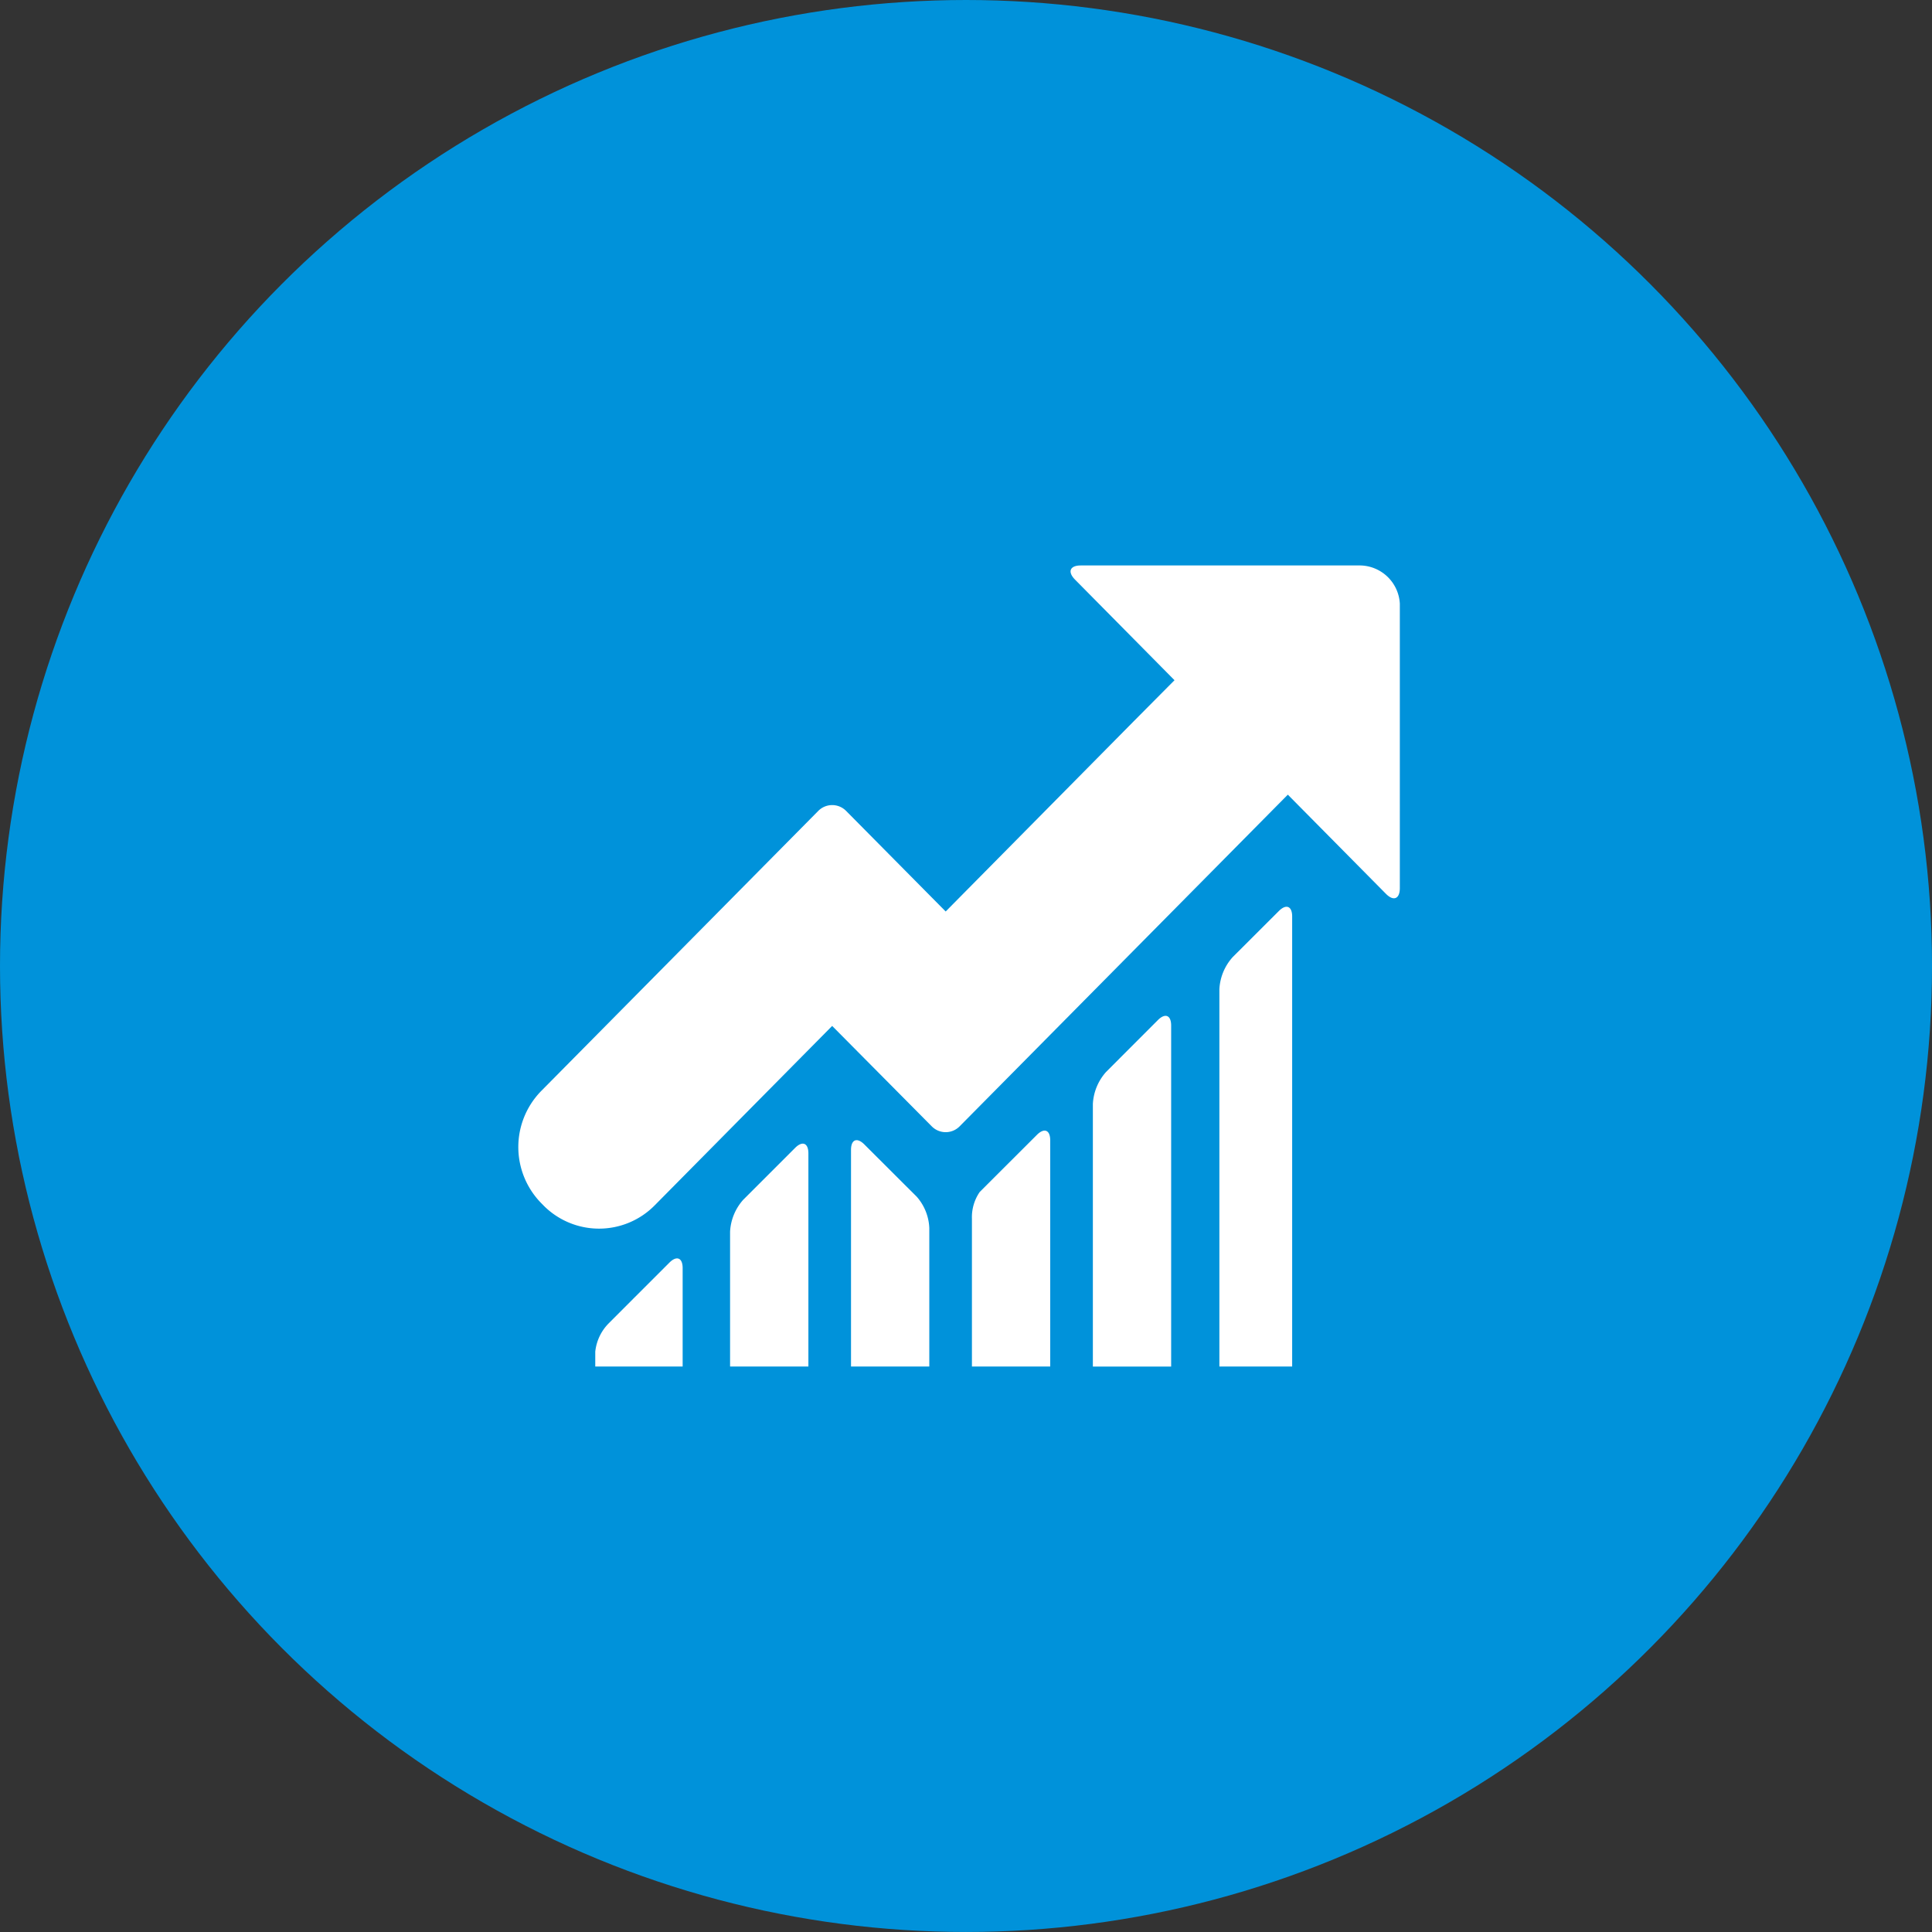
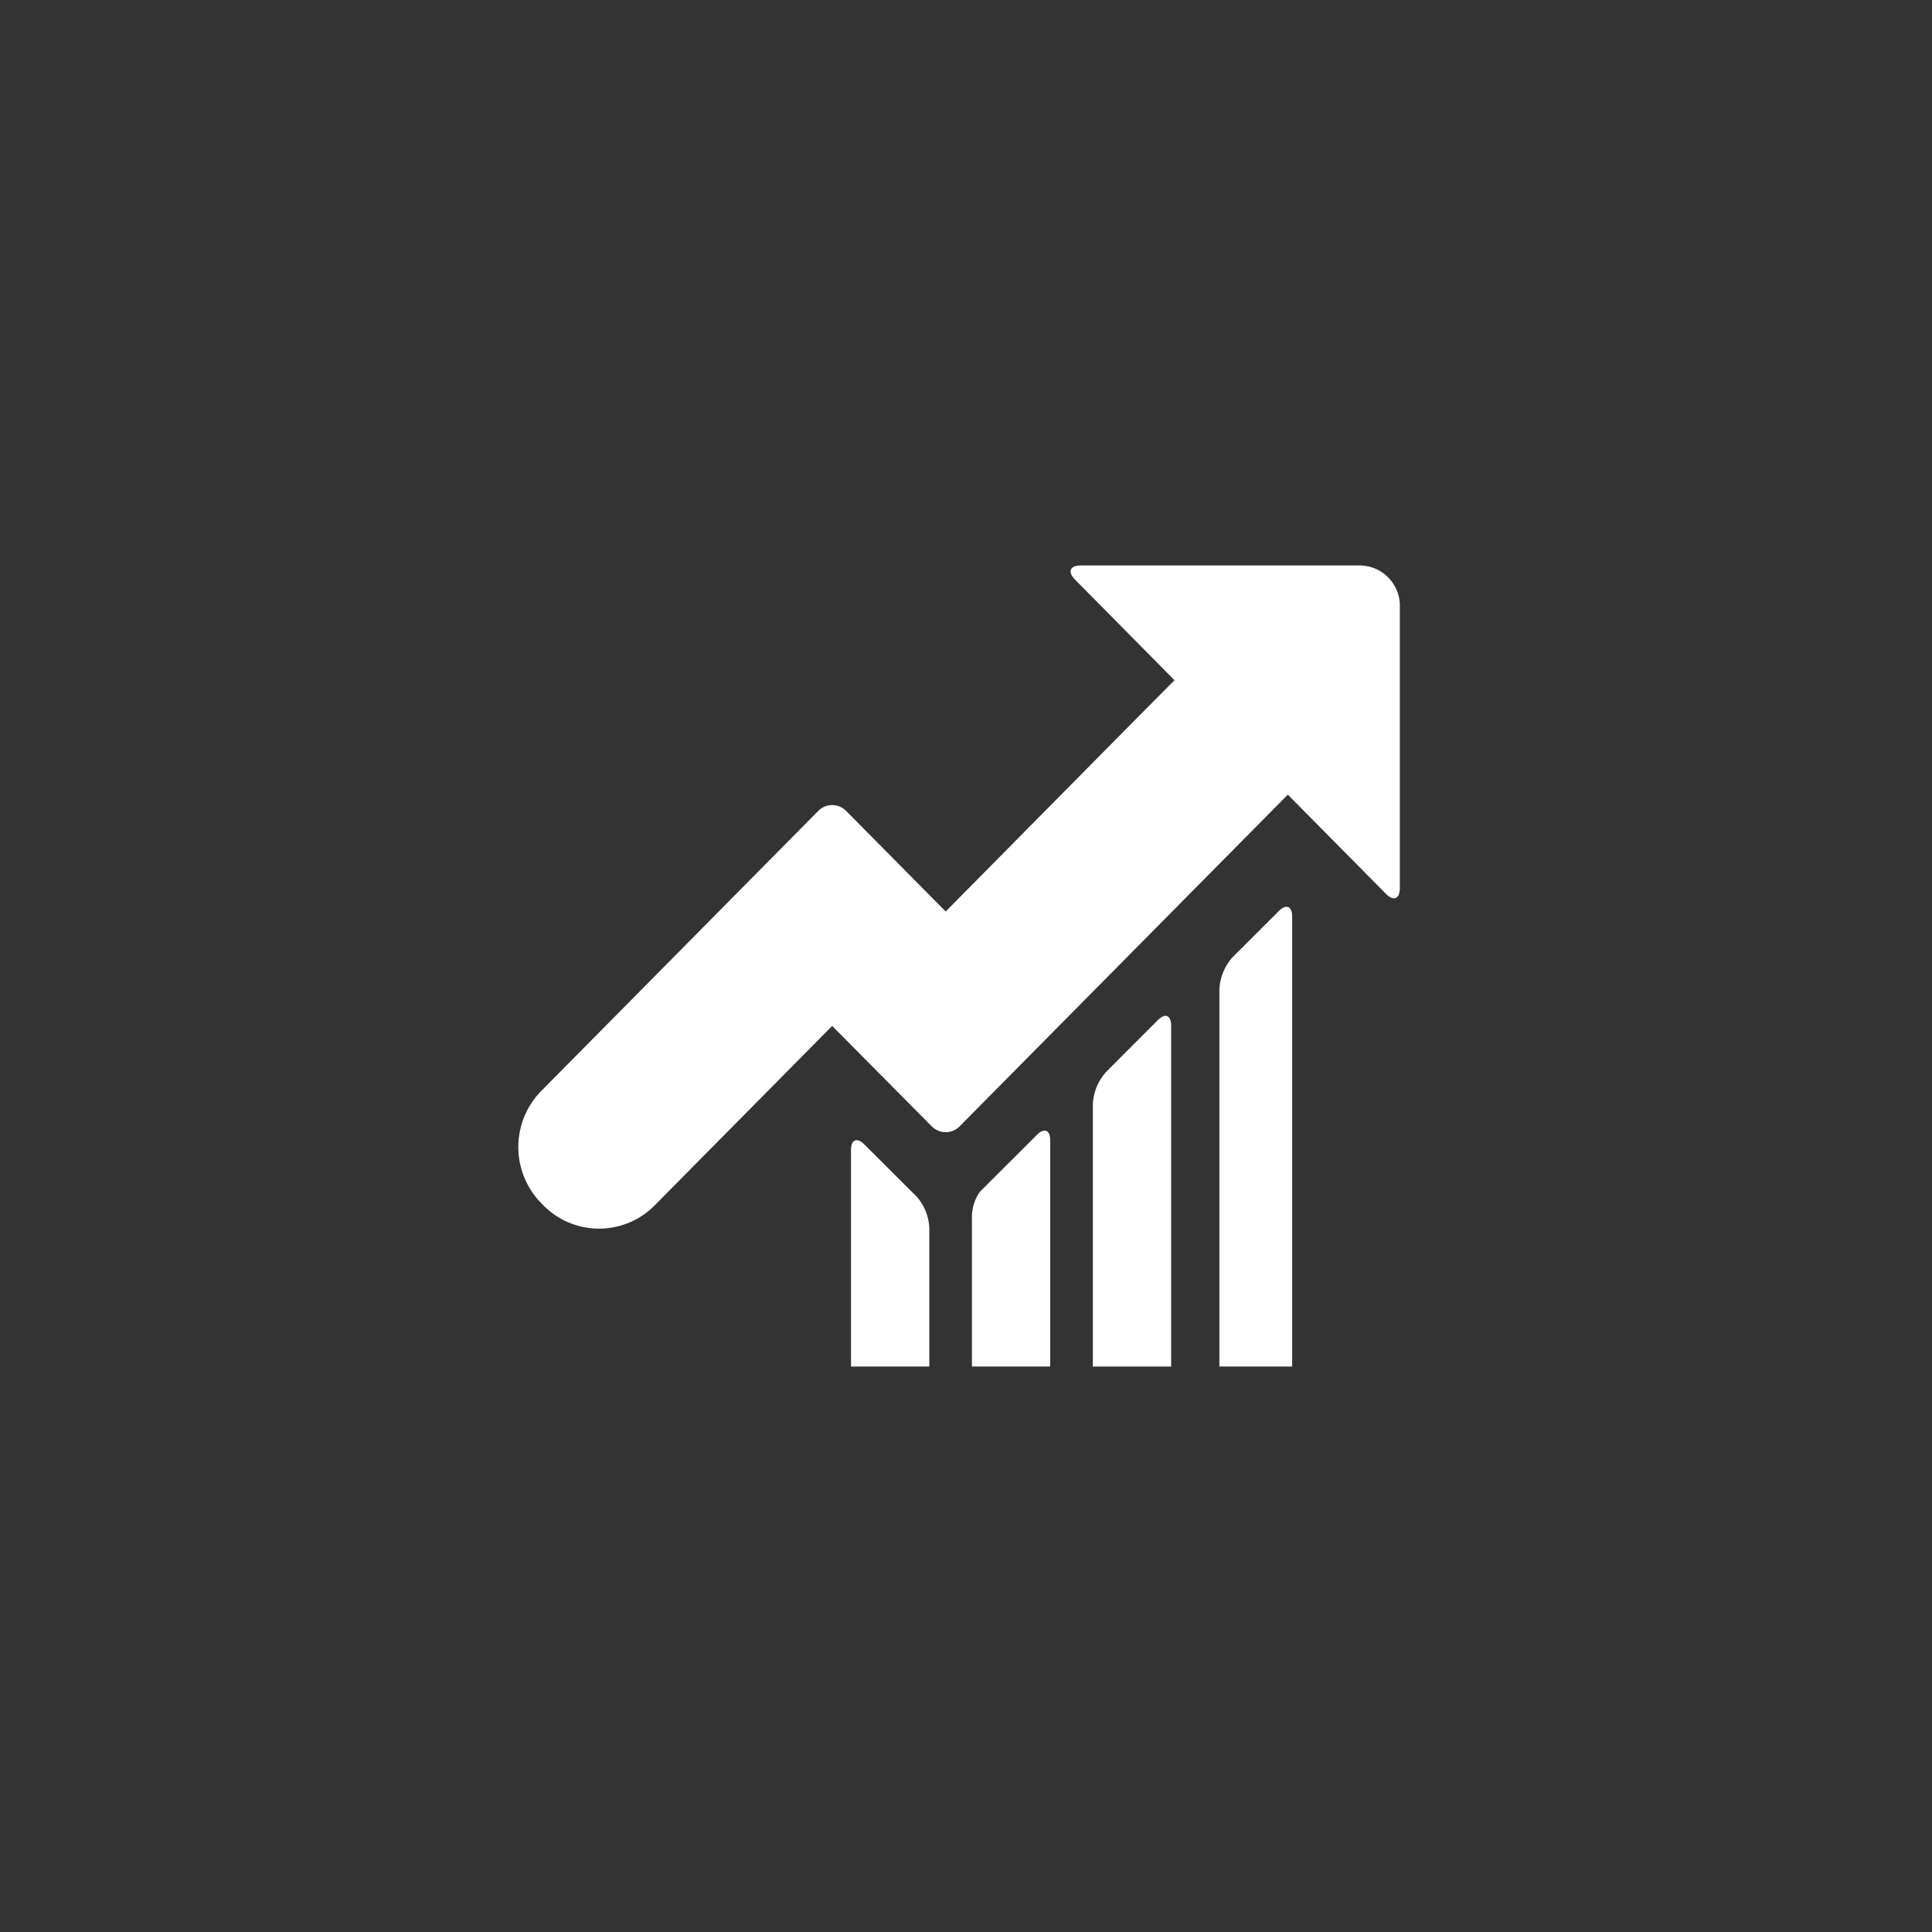
<svg xmlns="http://www.w3.org/2000/svg" width="82.001" height="82" viewBox="0 0 82.001 82">
  <rect x="0" y="0" width="82.001" height="82" fill="#333333" stroke="none" />
  <defs>
    <style>.a{fill:#0092da;}.b{fill:#fff;}</style>
  </defs>
  <g transform="translate(-494 -1002)">
-     <ellipse class="a" cx="41.001" cy="41" rx="41.001" ry="41" transform="translate(494 1002)" />
    <g transform="translate(-1.117 -2.149)">
      <g transform="translate(517.118 1028.149)">
-         <path class="b" d="M87.539,253.057a2.205,2.205,0,0,0-.563,1.359v5.723H90.3v-9.046c0-.439-.252-.544-.563-.233Z" transform="translate(-77.99 -226.14)" />
        <path class="b" d="M236.568,197.661a2.21,2.21,0,0,0-.563,1.36v11.146h3.323V195.694c0-.439-.252-.544-.563-.232Z" transform="translate(-211.621 -176.166)" />
        <path class="b" d="M286.227,150.14a2.2,2.2,0,0,0-.564,1.358v16.017h3.089v-19.1c0-.439-.252-.544-.564-.233Z" transform="translate(-255.909 -133.516)" />
        <path class="b" d="M186.985,247.283l-.331.332a1.884,1.884,0,0,0-.33,1.128v6.279h3.323v-9.6c0-.439-.252-.544-.564-.233Z" transform="translate(-167.073 -221.022)" />
        <path class="b" d="M137.214,249.352c-.311-.31-.564-.206-.564.233v9.194h3.323V252.9a2.141,2.141,0,0,0-.534-1.328l-.534-.532Z" transform="translate(-122.531 -224.78)" />
-         <path class="b" d="M34.962,302.078l-1.073,1.075a2.006,2.006,0,0,0-.562,1.194v.63h3.709V300.8c0-.439-.252-.544-.563-.232Z" transform="translate(-30.063 -270.977)" />
        <path class="b" d="M36.822,30.53c.326.33.591.219.591-.247V18.215a1.716,1.716,0,0,0-1.669-1.621H23.871c-.461,0-.572.268-.245.6l4.223,4.271L26.126,23.2l-7.989,8.081-4.226-4.269a.83.83,0,0,0-1.182,0L.979,38.89a3.4,3.4,0,0,0,0,4.778l.082.084a3.317,3.317,0,0,0,4.727,0l7.531-7.614L17.546,40.4a.831.831,0,0,0,1.183,0l13.93-14.078Z" transform="translate(0 -16.594)" />
      </g>
    </g>
  </g>
</svg>